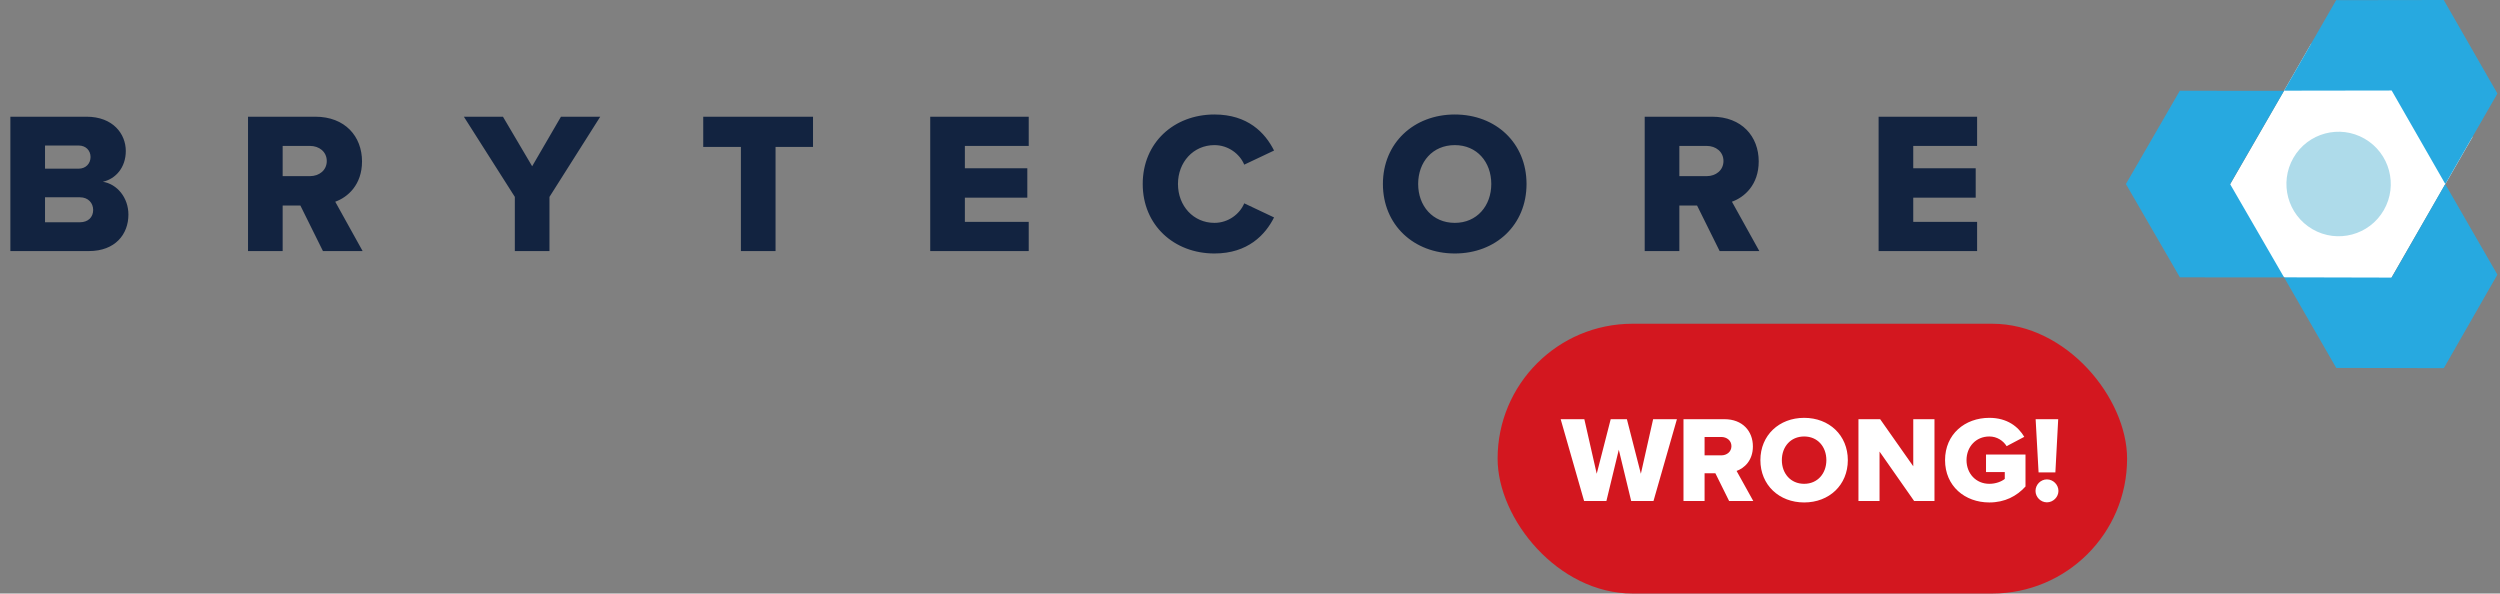
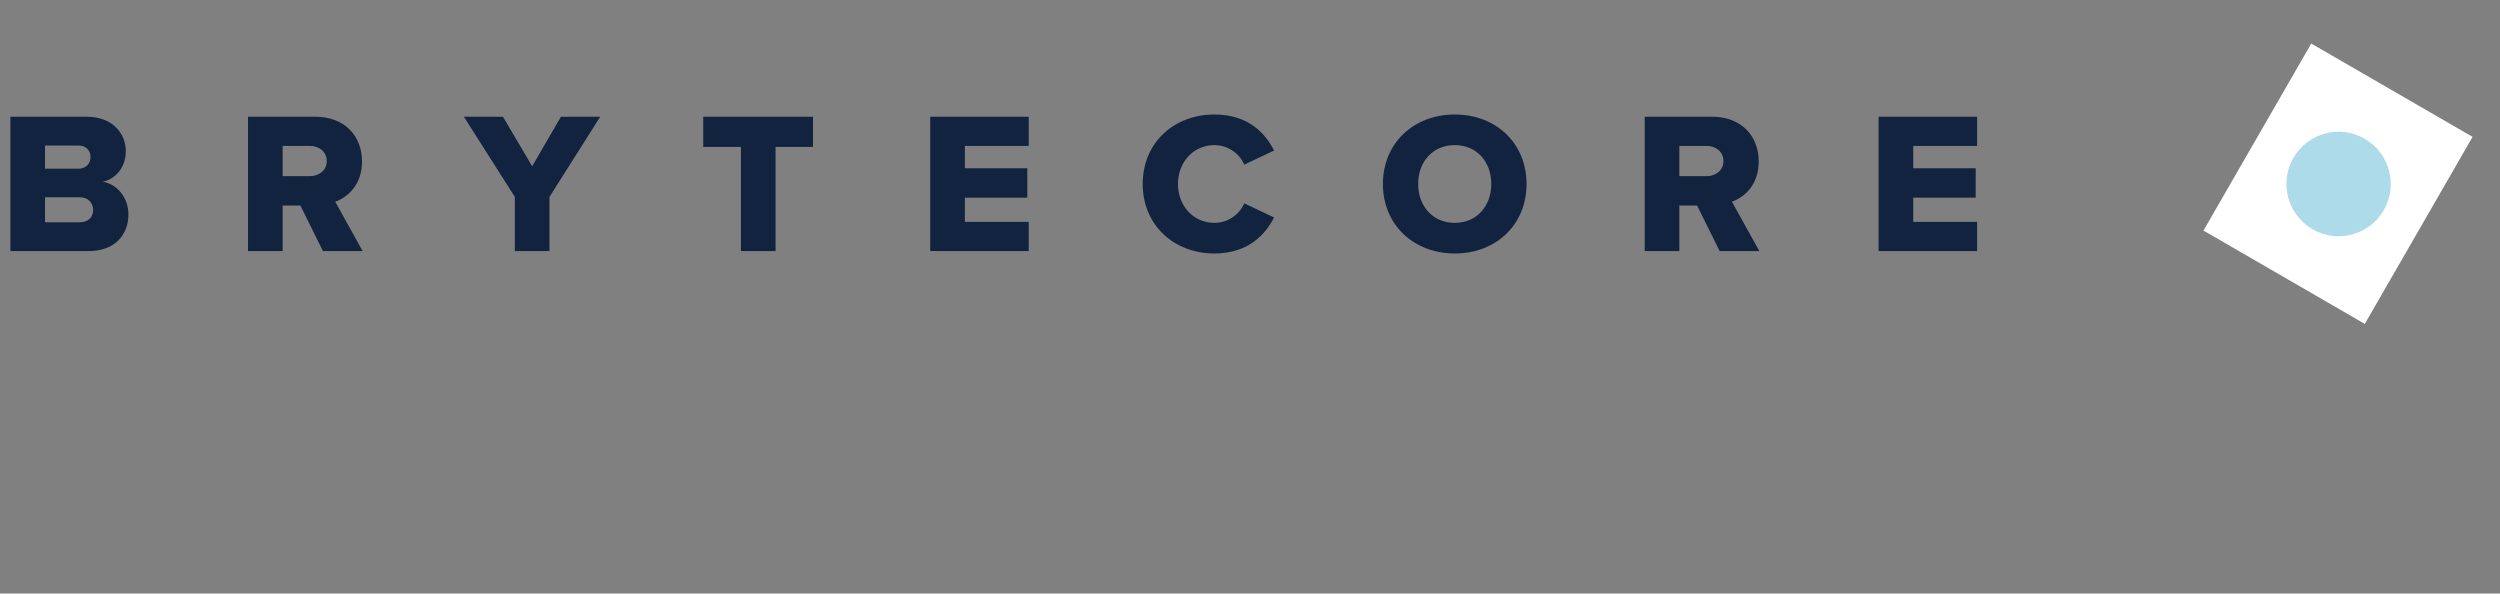
<svg xmlns="http://www.w3.org/2000/svg" width="695" height="165" viewBox="0 0 695 165" fill="none">
  <rect x="0" y="0" width="695" height="165" fill="#808080" stroke="none" />
  <rect width="51.79" height="60.039" transform="matrix(0.866 0.501 -0.499 0.866 642.526 12.105)" fill="white" />
-   <path d="M649.45 0.046L679.364 0L694.281 26.01L679.801 51.168L664.884 25.158L634.97 25.204L649.45 0.046Z" fill="#27A9E0" />
-   <path d="M694.271 76.345L679.379 102.35L649.47 102.277L634.971 77.099L664.88 77.172L679.772 51.166L694.271 76.345Z" fill="#27A9E0" />
-   <path d="M591 51.16L606.011 77.105L634.975 77.118L619.964 51.173L634.953 25.241L605.988 25.229L591 51.16Z" fill="#27A9E0" />
  <ellipse cx="14.509" cy="14.524" rx="14.509" ry="14.524" transform="matrix(0.866 0.501 -0.499 0.866 644.815 31.305)" fill="#AEDBEA" />
  <path d="M24.724 69.797H2.884V32.445H24.052C31.444 32.445 34.972 37.261 34.972 41.965C34.972 46.613 32.116 49.749 28.588 50.533C32.564 51.149 35.7 54.957 35.7 59.661C35.7 65.093 32.06 69.797 24.724 69.797ZM12.516 40.453V46.893H21.868C23.828 46.893 25.172 45.493 25.172 43.645C25.172 41.797 23.828 40.453 21.868 40.453H12.516ZM12.516 54.845V61.789H22.204C24.5 61.789 25.9 60.389 25.9 58.373C25.9 56.469 24.556 54.845 22.204 54.845H12.516ZM100.811 69.797H89.779L83.507 57.141H78.579V69.797H68.947V32.445H87.651C95.939 32.445 100.643 37.933 100.643 44.877C100.643 51.373 96.667 54.845 93.195 56.077L100.811 69.797ZM90.843 44.765C90.843 42.189 88.715 40.565 86.195 40.565H78.579V48.965H86.195C88.715 48.965 90.843 47.341 90.843 44.765ZM152.755 69.797H143.123V54.733L128.955 32.445H139.819L147.939 46.221L155.947 32.445H166.867L152.755 54.733V69.797ZM215.602 69.797H205.97V40.845H195.498V32.445H226.018V40.845H215.602V69.797ZM285.987 69.797H258.603V32.445H285.987V40.565H268.235V46.781H285.595V54.957H268.235V61.677H285.987V69.797ZM337.611 70.469C326.411 70.469 317.675 62.629 317.675 51.149C317.675 39.613 326.411 31.829 337.611 31.829C346.907 31.829 351.723 36.925 354.187 41.853L345.899 45.773C344.667 42.805 341.475 40.341 337.611 40.341C331.787 40.341 327.475 45.045 327.475 51.149C327.475 57.253 331.787 61.957 337.611 61.957C341.475 61.957 344.667 59.493 345.899 56.525L354.187 60.445C351.779 65.261 346.907 70.469 337.611 70.469ZM384.449 51.149C384.449 39.781 393.017 31.829 404.441 31.829C415.865 31.829 424.377 39.781 424.377 51.149C424.377 62.517 415.865 70.469 404.441 70.469C393.017 70.469 384.449 62.517 384.449 51.149ZM414.577 51.149C414.577 45.045 410.601 40.341 404.441 40.341C398.225 40.341 394.249 45.045 394.249 51.149C394.249 57.197 398.225 61.957 404.441 61.957C410.601 61.957 414.577 57.197 414.577 51.149ZM489.092 69.797H478.06L471.788 57.141H466.86V69.797H457.228V32.445H475.932C484.22 32.445 488.924 37.933 488.924 44.877C488.924 51.373 484.948 54.845 481.476 56.077L489.092 69.797ZM479.124 44.765C479.124 42.189 476.996 40.565 474.476 40.565H466.86V48.965H474.476C476.996 48.965 479.124 47.341 479.124 44.765ZM549.635 69.797H522.251V32.445H549.635V40.565H531.883V46.781H549.243V54.957H531.883V61.677H549.635V69.797Z" fill="#122340" />
-   <rect x="416.333" y="90" width="175" height="75" rx="37.5" fill="#D3171F" />
-   <path d="M459.672 139.273H453.468L450.025 125.023L446.581 139.273H440.377L433.866 116.534H440.445L443.888 131.705L447.775 116.534H452.275L456.161 131.705L459.57 116.534H466.184L459.672 139.273ZM487.407 139.273H480.691L476.873 131.568H473.873V139.273H468.009V116.534H479.396C484.441 116.534 487.305 119.875 487.305 124.102C487.305 128.057 484.884 130.17 482.771 130.92L487.407 139.273ZM481.339 124.034C481.339 122.466 480.043 121.477 478.509 121.477H473.873V126.591H478.509C480.043 126.591 481.339 125.602 481.339 124.034ZM489.389 127.92C489.389 121 494.605 116.159 501.559 116.159C508.514 116.159 513.696 121 513.696 127.92C513.696 134.841 508.514 139.682 501.559 139.682C494.605 139.682 489.389 134.841 489.389 127.92ZM507.73 127.92C507.73 124.205 505.309 121.341 501.559 121.341C497.775 121.341 495.355 124.205 495.355 127.92C495.355 131.602 497.775 134.5 501.559 134.5C505.309 134.5 507.73 131.602 507.73 127.92ZM537.785 139.273H532.126L522.512 125.534V139.273H516.649V116.534H522.683L531.887 129.625V116.534H537.785V139.273ZM540.725 127.92C540.725 120.693 546.248 116.159 553.032 116.159C558.009 116.159 561.077 118.614 562.748 121.443L557.838 124.034C556.918 122.534 555.179 121.341 553.032 121.341C549.316 121.341 546.691 124.205 546.691 127.92C546.691 131.636 549.316 134.5 553.032 134.5C554.804 134.5 556.407 133.886 557.327 133.136V131.227H552.111V126.352H563.088V135.25C560.634 137.943 557.327 139.682 553.032 139.682C546.248 139.682 540.725 135.148 540.725 127.92ZM571.395 131.33H566.724L565.906 116.534H572.179L571.395 131.33ZM565.872 136.477C565.872 134.739 567.304 133.273 569.043 133.273C570.781 133.273 572.247 134.739 572.247 136.477C572.247 138.182 570.781 139.648 569.043 139.648C567.304 139.648 565.872 138.182 565.872 136.477Z" fill="white" />
</svg>